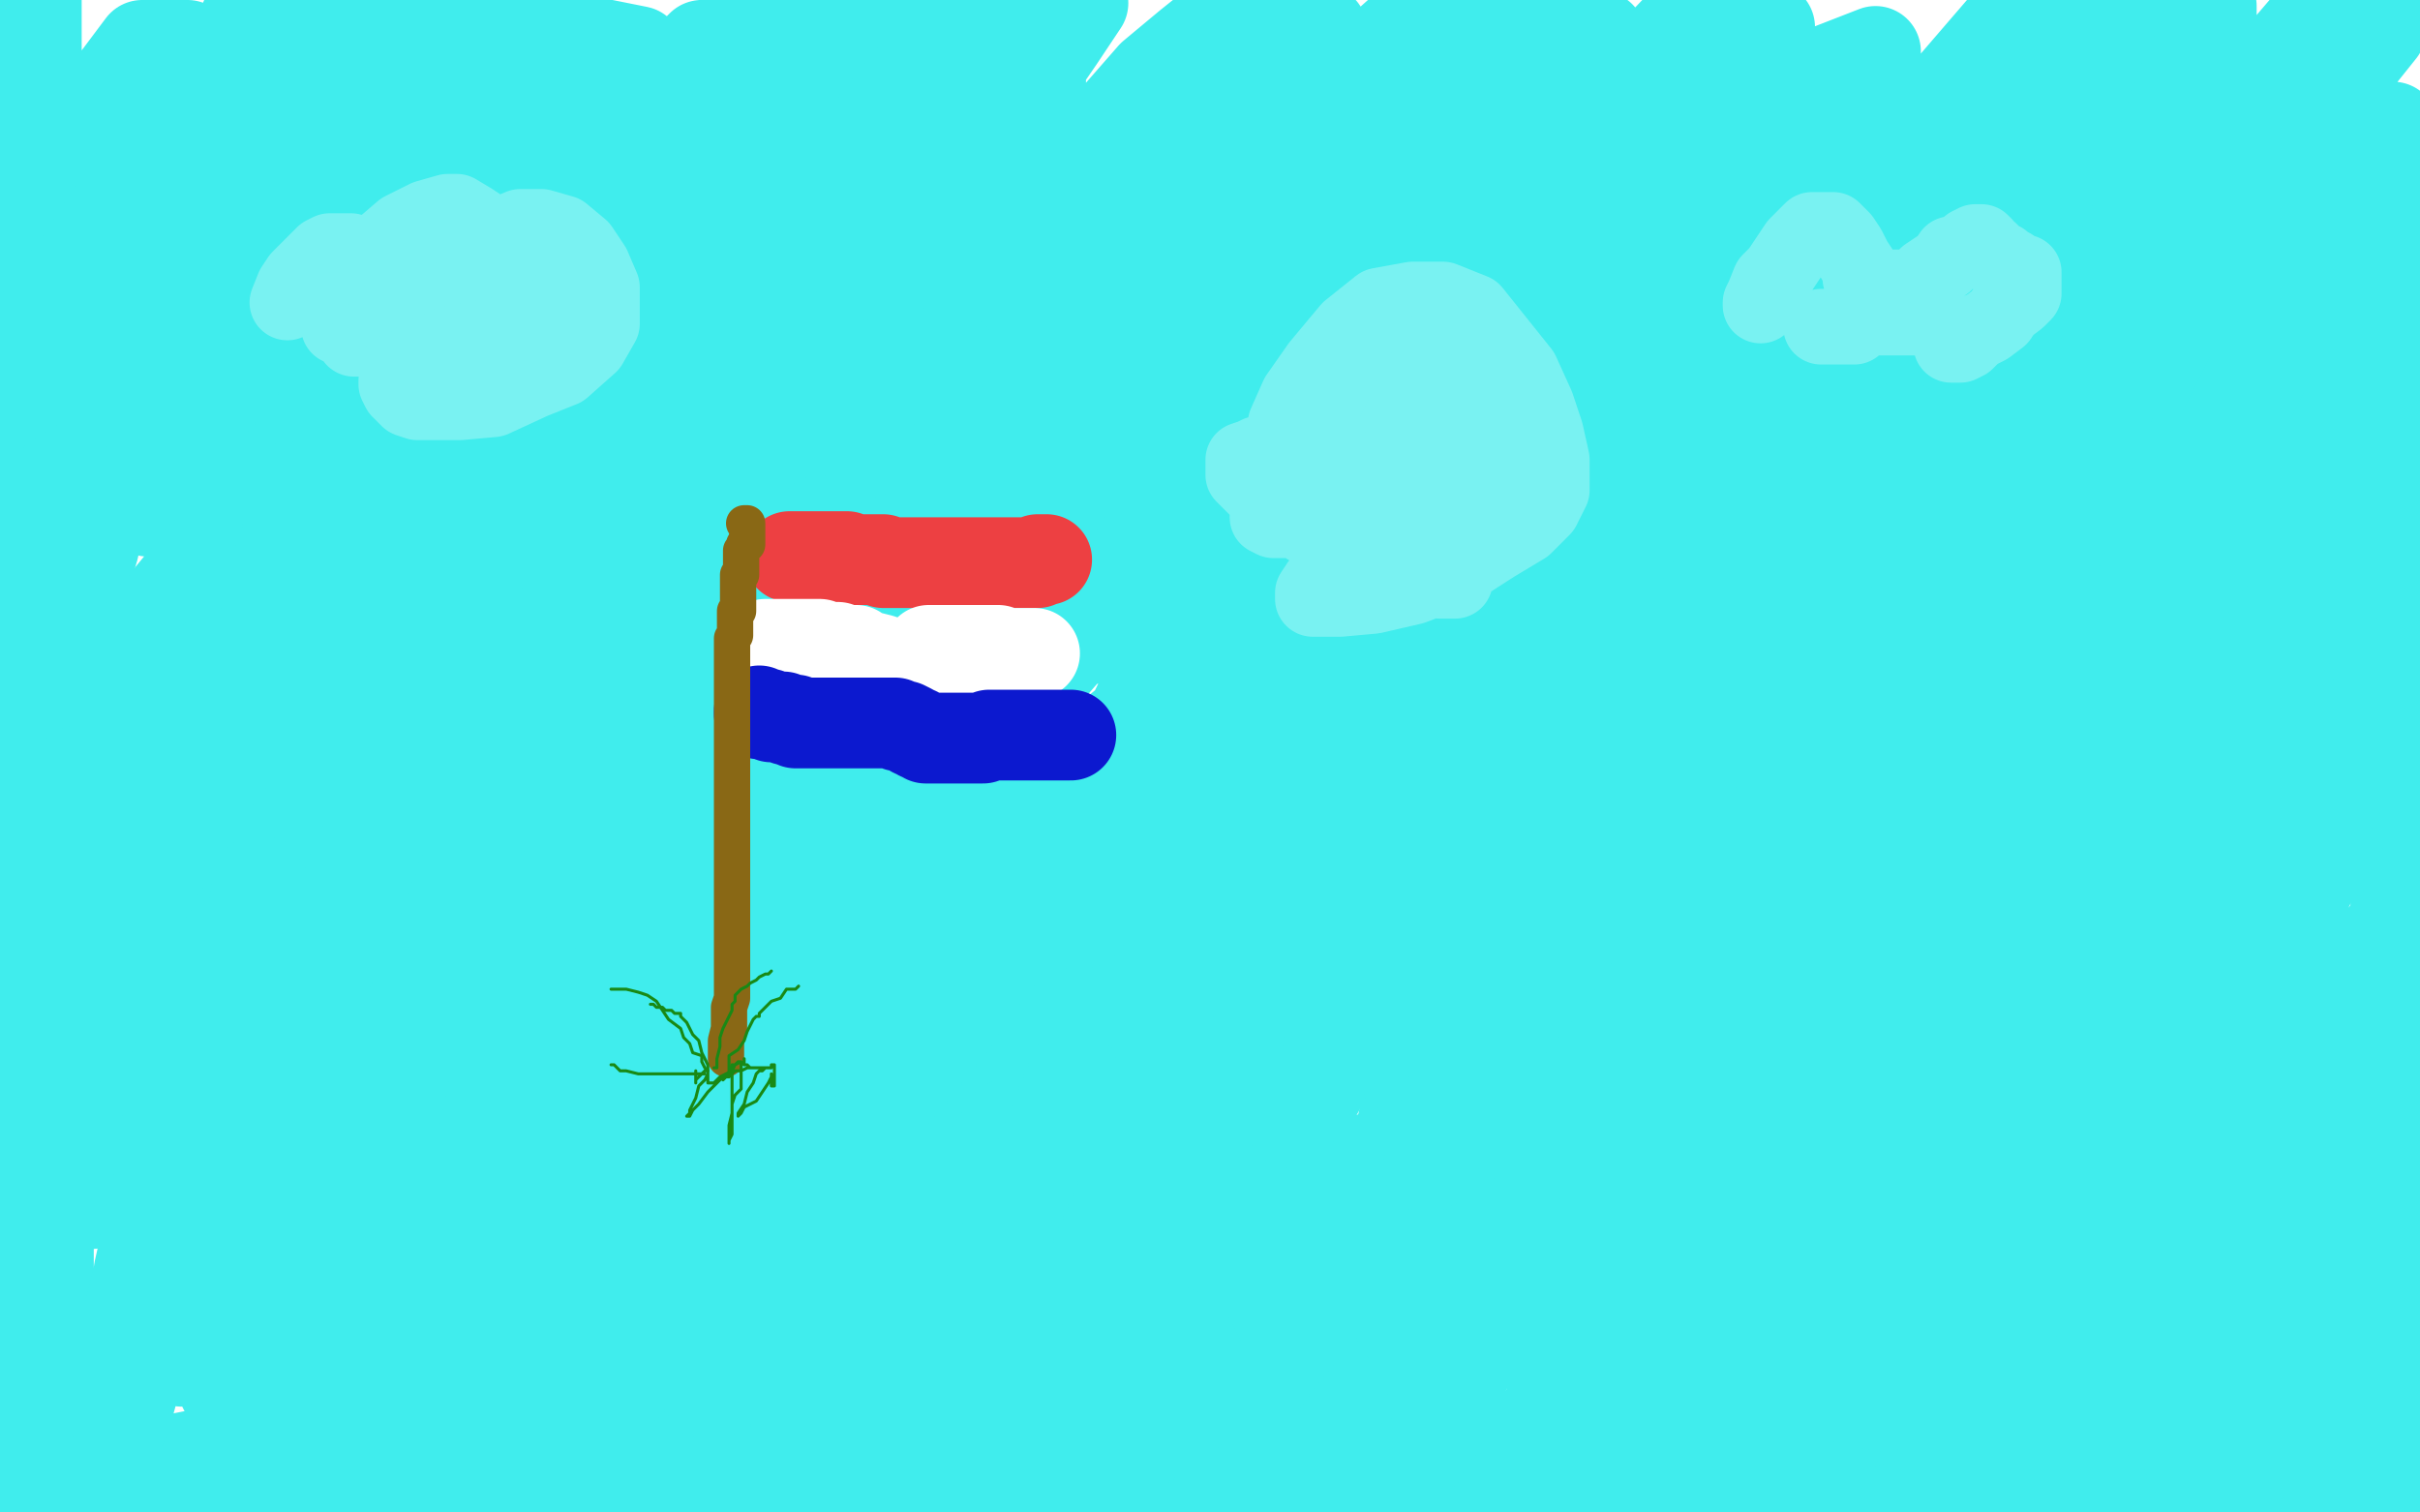
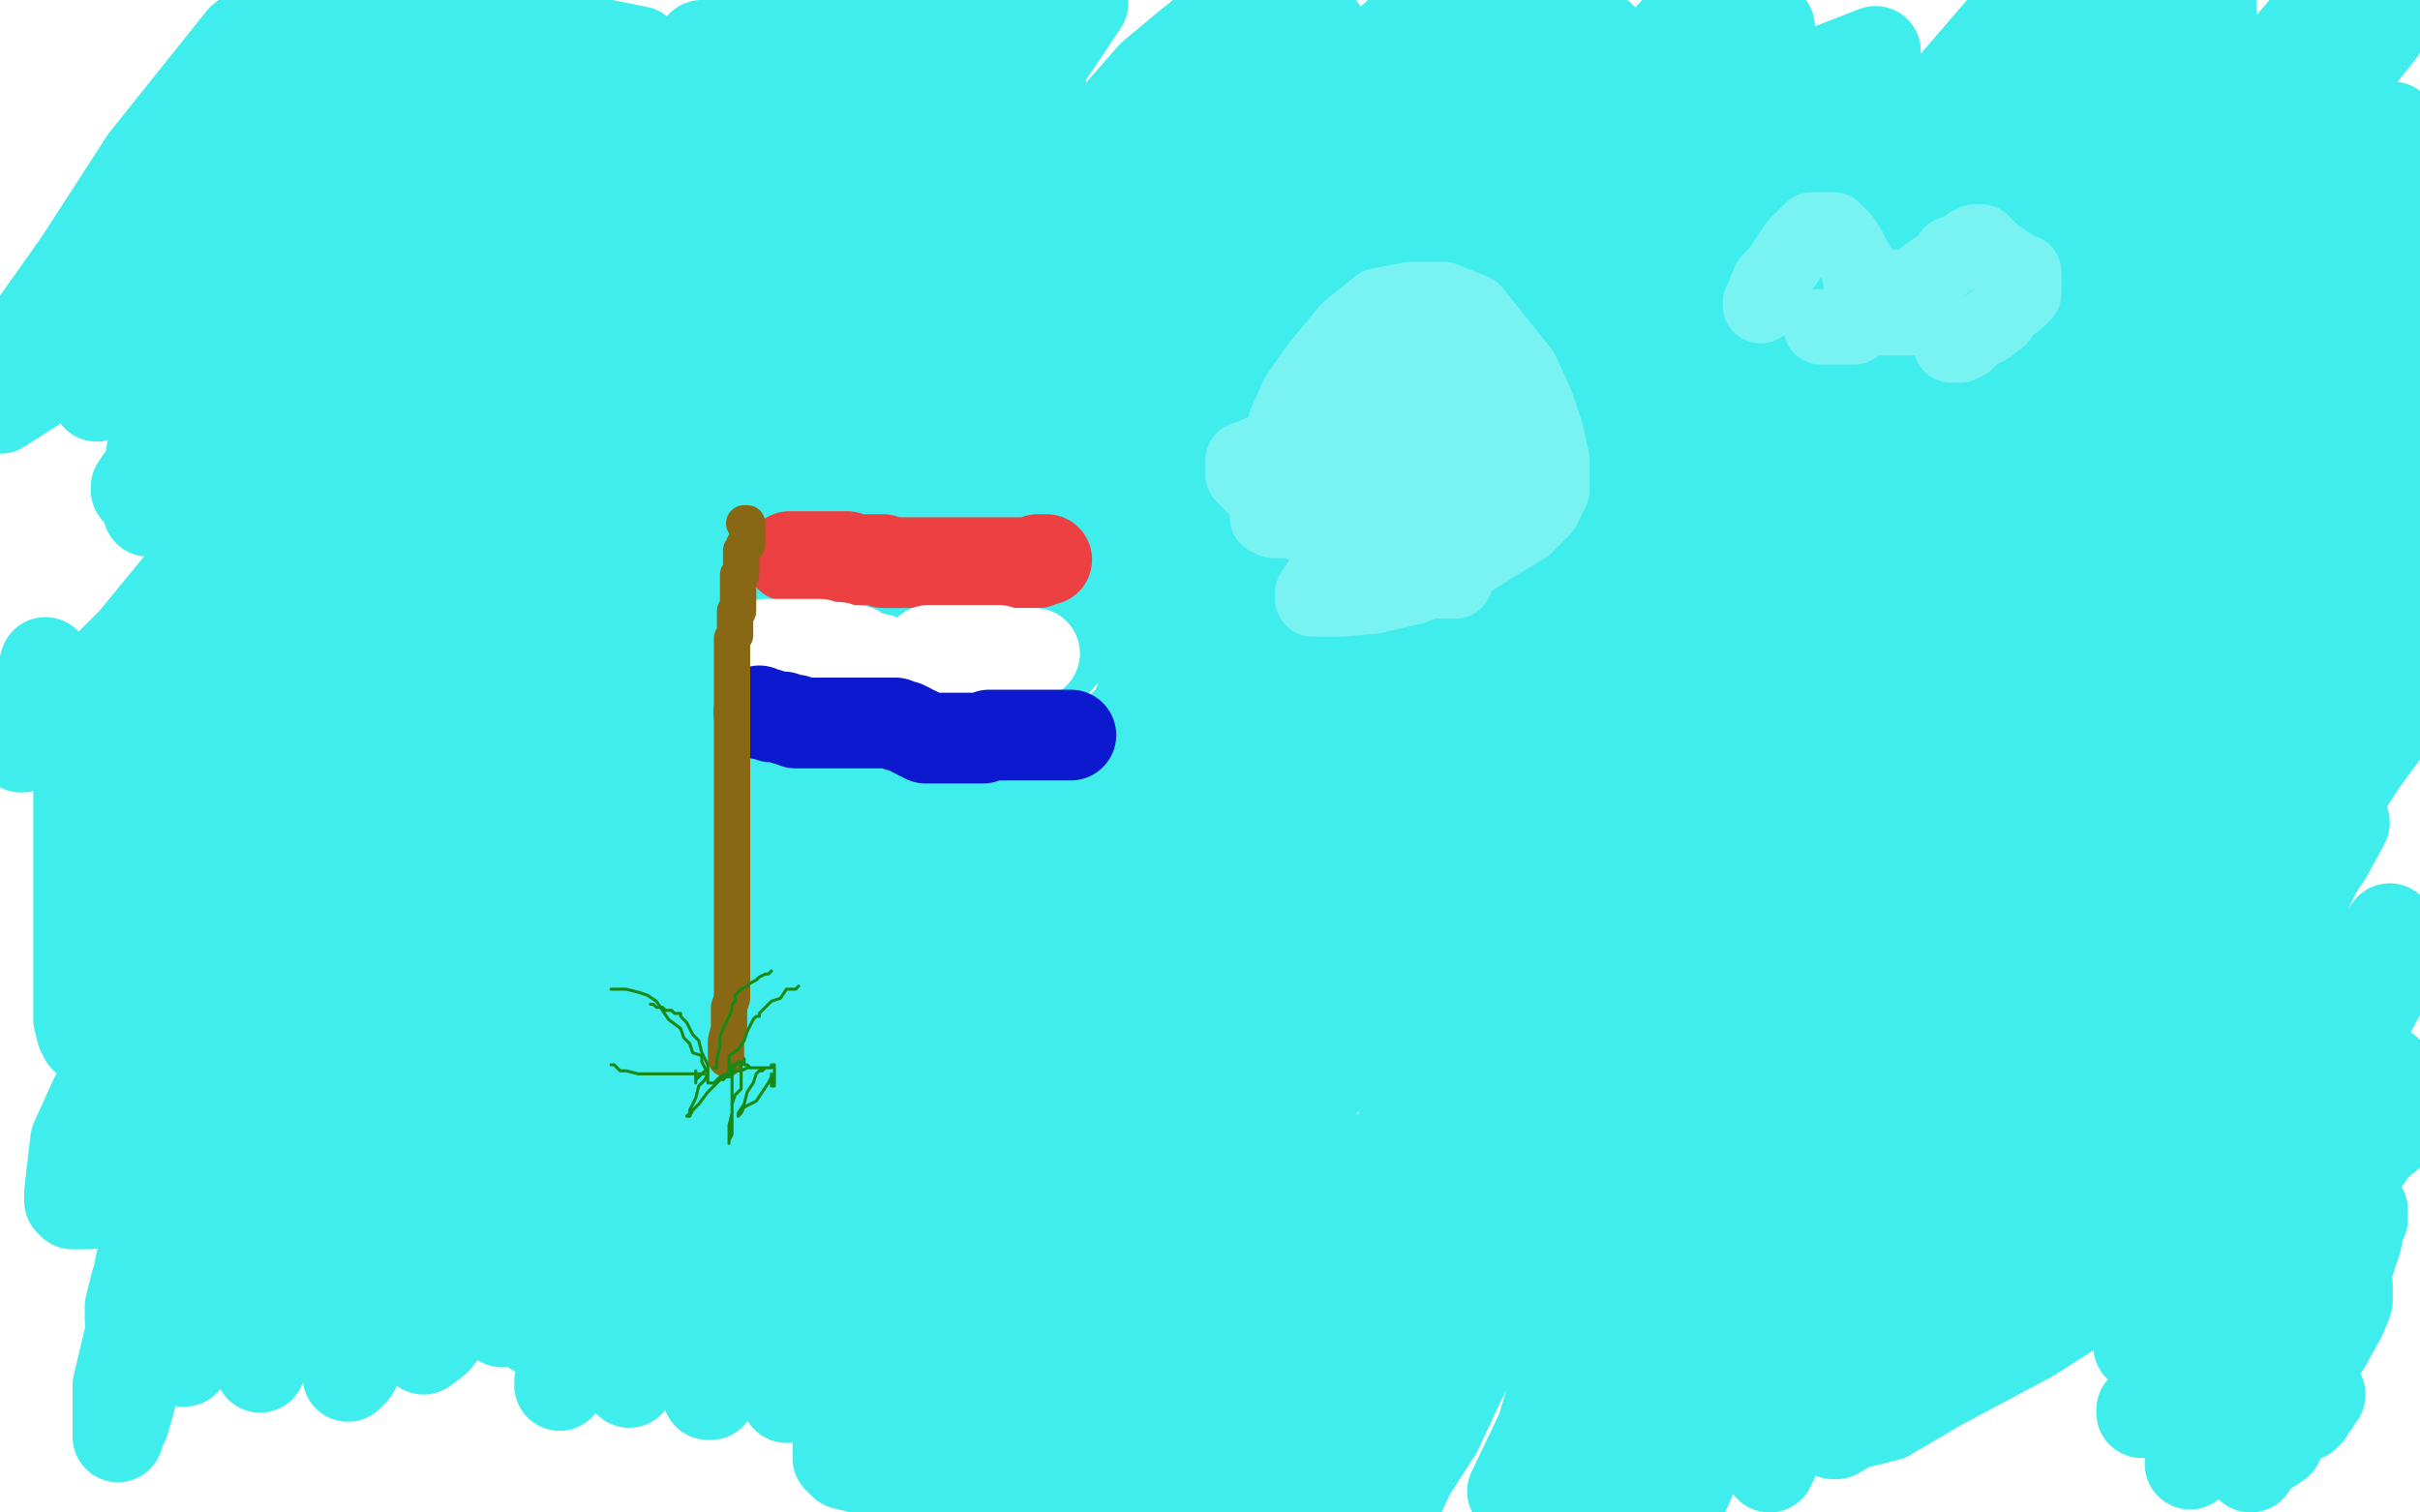
<svg xmlns="http://www.w3.org/2000/svg" width="800" height="500" version="1.1" style="stroke-antialiasing: false">
  <desc>This SVG has been created on https://colorillo.com/</desc>
-   <rect x="0" y="0" width="800" height="500" style="fill: rgb(255,255,255); stroke-width:0" />
-   <polyline points="789,46 789,47 789,47 789,48 789,48 789,50 789,50 789,55 789,55 790,60 790,60 790,68 790,68 790,77 790,77 792,88 792,88 792,99 792,108 792,118 792,129 792,142 792,157 792,170 792,180 792,191 792,200 792,205 792,208 792,211 792,215 792,217 792,225 792,230 792,232 792,235 792,242 792,250 792,261 792,276 792,293 792,312 792,331 792,348 792,361 792,376 791,387 791,400 789,411 788,416 788,419 788,423 788,427 788,432 788,439 788,443 788,448 788,452 787,455 787,457 787,461 787,463 787,466 787,468 787,470 787,474 787,477 787,482 787,485 787,487 787,488 787,489 787,490 787,492 787,495 787,497 787,499 653,458 654,458 657,458 661,458 664,458 669,458 674,458 677,458 681,459 684,459 688,459 690,459 691,459 693,459 694,459 695,459 697,459 699,459 701,460 703,460 706,462 708,462 709,463 710,464 710,466 711,468 712,473 712,476 713,481 714,486 716,490 716,491 717,491 718,491 719,491 720,491 723,491 725,491 728,490 730,490 732,490 733,490 728,490 720,490 707,490 694,487 676,482 657,476 639,473 624,469 611,466 601,463 594,462 589,459 584,458 579,455 583,455 588,455 594,455 601,456 612,456 625,457 636,459 647,460 658,462 669,465 676,467 681,469 683,469 684,469 684,470 684,471 683,472 678,473 671,475 664,477 653,479 636,481 621,482 608,482 601,482 597,482 596,482 595,482 595,483 597,483 601,485 608,485 617,486 626,488 637,489 646,491 655,494 666,495 675,498 669,498 659,494 652,489 641,486 629,483 620,481 612,481 603,480 598,480 593,480 590,480 586,480 583,480 579,483 576,486 572,490 570,491 567,493 564,495 562,498 558,499 549,495 557,487 569,480 578,476 590,473 601,469 610,469 614,469 619,469 621,469 622,469 622,470 622,471 621,472 619,473 615,474 612,475 605,478 598,478 588,478 577,478 568,478 557,478 548,476 537,475 528,473 522,473 518,472 516,472 516,471 522,470 531,470 544,470 557,470 576,471 593,476 611,479 626,484 642,488 653,491 662,492 667,494 668,495 669,495 661,498 646,498 629,498 605,498 582,498 559,498 535,496 514,494 498,489 489,484 485,482 483,481 483,480 483,479 483,478 483,477 487,477 494,476 503,474 513,474 532,474 554,477 576,484 596,491 611,498 496,490 440,476 388,462 342,454 308,448 288,442 273,439 266,436 264,435 263,434 263,433 263,432 272,427 286,422 307,420 328,420 353,427 378,439 401,449 415,458 425,464 430,468 433,471 434,471 434,476 434,486 434,494 331,497 343,492 358,489 377,489 394,489 409,491 423,495 428,496 430,496 417,497 402,497 387,497 375,497 370,497 368,497 366,498 370,498 380,498 395,499 392,499 391,499 391,498 394,497 405,495 418,495 433,495 471,498 451,493 432,491 415,490 402,490 393,490 390,490 388,490 389,490 394,490 402,490 413,492 424,492 437,495 450,499 461,499 413,499 382,497 345,492 308,488 282,482 260,476 245,471 234,468 229,465 227,462 227,454 227,455 229,457 230,459 231,461 233,463 236,465 243,465 252,465 260,465 267,465 274,465 277,462 281,461 282,459 283,459 284,459 283,460 279,462 272,466 263,471 247,478 230,483 210,490 185,496 153,497 162,495 173,492 186,490 201,489 221,489 240,489 259,487 276,485 289,485 300,485 305,484 309,484 310,484 311,484 312,484 307,484 297,484 282,484 265,484 243,480 222,479 198,475 170,473 149,469 130,466 114,463 101,461 88,461 81,459 77,459 75,459 74,459 76,459 82,459 93,459 106,459 121,460 140,460 157,464 175,465 192,467 209,469 220,472 227,473 230,473 230,474 230,475 227,475 221,477 210,477 199,477 188,477 176,477 158,476 141,476 124,476 109,476 94,476 81,478 72,480 65,481 60,482 58,483 56,483 55,483 55,484 66,486 83,486 102,489 126,493 154,495 175,498 125,498 103,497 84,495 67,493 54,492 45,492 36,492 30,492 25,493 21,494 17,497 15,499 11,498 11,486 11,467 11,445 12,426 15,413 15,409 15,407 16,407 16,408 16,412 16,417 16,423 16,434 16,444 16,453 16,462 16,465 16,467 16,465 16,462 16,452 16,437 16,416 16,387 18,351 18,325 20,307 20,295 20,286 21,281 21,276 21,271 21,269 21,268 21,270 21,272 20,275 20,282 17,289 16,302 14,321 12,342 8,369 6,393 6,412 6,425 5,432 5,434 5,436 5,437 5,436 4,434 4,431 4,421 4,404 4,378 4,339 4,286 4,234 4,186 4,138 8,97 10,53 12,0 12,6 12,10 12,11 12,14 12,17 12,24 12,35 12,47 12,60 12,75 12,88 12,105 14,120 16,133 17,144 20,158 24,171 25,182 27,189 28,192 28,193 28,194 28,195 28,196 28,197 28,196 28,191 31,181 34,164 40,136 56,88 70,36 83,2 76,18 69,35 61,53 52,67 42,81 33,93 29,100 24,107 22,110 21,111 20,111 19,111 19,110 19,106 19,104 21,99 24,92 28,80 35,67 42,53 49,42 55,32 59,27 62,24 62,23 62,22 60,25 57,31 51,37 43,44 35,49 28,53 23,56 20,58 18,58 17,58 17,57 18,55 20,50 26,42 35,31 47,15 62,15 47,31 33,45 17,58 15,69 46,60 81,49 118,34 142,22 158,11 170,5 175,2 176,2" style="fill: none; stroke: #40eded; stroke-width: 30; stroke-linejoin: round; stroke-linecap: round; stroke-antialiasing: false; stroke-antialias: 0; opacity: 1.0" />
-   <polyline points="176,2 177,2 167,8 149,16 131,29 108,43 80,66 52,92" style="fill: none; stroke: #40eded; stroke-width: 30; stroke-linejoin: round; stroke-linecap: round; stroke-antialiasing: false; stroke-antialias: 0; opacity: 1.0" />
  <polyline points="52,92 28,114 11,128 0,135 4,118 26,87 48,53 80,13 94,2 83,20 75,34 68,43 64,51 63,53 63,54 63,55 64,52 68,45 74,37 83,25 93,14 101,0 110,2 95,23 81,45 70,63 60,79 51,92 47,98 44,103 43,105 43,106 43,107 47,105 53,99 62,91 74,79 89,63 106,44 120,28 133,10 141,0 129,16 115,32 98,51 79,74 61,94 48,112 38,123 34,129 32,131 32,130 43,114 65,90 87,66 109,42 133,20 147,6 168,0 156,18 140,40 124,62 103,83 88,102 74,118 62,134 53,143 51,149 50,150 55,139 70,123 88,101 114,72 138,41 160,17 177,11 153,43 126,75 101,100 79,124 64,143 52,153 48,158 46,161 45,162 45,161 47,158 53,150 63,138 75,126 94,106 119,75 142,47 166,22 187,2 190,11 167,39 143,70 116,99 90,127 70,147 58,159 52,167 49,169 54,158 67,142 84,124 103,100 125,76 148,48 174,20 193,14 170,42 144,70 121,98 101,125 86,144 76,156 69,163 68,166 68,165 70,161 75,154 83,144 96,130 110,116 125,95 150,63 174,38 196,14 211,17 193,48 173,75 152,102 136,124 121,143 109,159 101,167 98,170 97,171 104,163 116,149 133,130 155,106 177,82 192,66 204,52 214,44 221,39 223,38 224,37 225,37 225,38 223,47 216,60 207,83 192,108 176,138 160,160 151,174 146,180 145,182 169,145 199,101 225,62 246,31 259,13 254,7 242,17 230,26 221,34 215,38 212,39 212,40 212,39 213,36 220,27 232,15 266,11 249,31 234,45 223,55 217,61 216,62 215,63 217,59 224,52 231,44 242,30 254,16 268,0 272,13 255,35 239,58 225,74 214,88 206,97 202,103 201,104 205,100 215,90 225,76 241,62 258,43 278,25 292,13 318,3 309,18 298,39 284,60 272,76 262,88 254,96 251,100 249,101 249,98 252,90 259,78 268,65 280,47 291,29 303,13 314,1 320,7 313,19 304,32 294,46 286,58 280,66 277,68 276,68 285,60 297,46 309,30 323,16 331,8 337,2 339,0 338,1 334,6 328,14 320,26 309,40 294,58 280,74 268,88 260,96 258,98 266,91 278,79 294,64 311,45 329,26 343,11 358,1 350,13 339,29 329,45 318,63 302,84 283,107 268,126 256,140 248,150 244,154 243,155 243,150 267,92 267,93 268,92 272,89 276,84 284,76 294,66 306,54 320,42 330,32 338,24 341,21 344,20 344,21 344,28 344,39 339,50 332,64 325,77 319,87 315,93 311,95 310,97 310,96 314,92 322,84 334,74 348,58 367,41 381,25 393,15 403,7 407,3 409,2 409,4 400,24 383,47 369,69 356,90 339,113 324,132 310,146 296,162 285,176 277,186 274,189 273,190 273,189 288,165 314,126 343,90 368,55 395,23 437,10 419,40 397,74 375,105 352,133 333,156 321,172 313,180 310,184 312,180 339,145 370,112 398,76 424,48 449,23 468,6 480,9 458,40 438,67 417,98 397,125 376,152 360,175 348,189 340,196 337,199 337,200 337,199 352,175 377,139 402,108 429,76 456,44 477,23 491,11 498,3 502,1 500,6 492,20 478,41 462,63 443,87 427,109 410,132 400,148 390,158 386,161 386,162 386,161 402,135 425,107 453,71 481,39 507,10 529,12 514,37 501,55 488,76 474,92 465,104 457,113 452,118 451,120 460,109 476,92 494,73 514,53 536,29 556,8 585,9 570,46 557,74 541,103 528,132 519,150 511,163 506,171 504,173 505,172 518,156 536,136 550,122 562,110 570,102 575,98 577,97 571,113 558,131 545,149 533,161 521,175 513,185 507,191 505,193 504,194 508,183 519,165 533,138 548,113 562,91 571,78 577,66 580,59 580,57 580,56 579,56 569,58 558,61 544,66 531,71 520,76 508,82 496,89 489,95 485,98 484,99 493,86 505,70 518,52 528,40 534,32 538,29 540,28 533,42 520,63 506,85 491,103 476,122 464,136 453,148 447,156 445,159 444,160 460,140 487,108 513,79 535,55 549,39 561,25 571,15 574,11 576,11 576,13 565,31 553,49 539,69 527,85 516,101 504,117 494,127 488,135 485,138 485,139 493,131 508,110 523,91 536,73 549,55 563,39 571,27 578,18 580,15 581,14 571,27 553,54 533,81 514,111 495,134 480,153 466,169 457,181 451,188 449,192 449,193 448,193 449,192 454,186 467,174 485,157 510,133 538,110 561,90 581,73 597,60 605,52 612,48 614,48 614,50 613,55 610,65 603,74 597,86 584,100 572,116 558,130 546,144 536,154 526,160 522,166 520,167 518,168 518,167 519,162 526,146 537,128 556,101 576,63 602,24 620,17 600,51 582,81 567,106 556,124 547,138 543,145 542,149 541,149 541,150 542,147 549,139 561,127 578,108 604,79 633,43 664,7 685,12 665,50 641,88 619,123 597,157 579,184 567,202 559,211 554,217 554,218 554,219 555,218 563,210 575,198 590,184 604,166 625,139 640,120 657,94 670,76 680,62 685,52 687,49 664,81 639,112 616,140 599,160 582,182 568,196 556,210 548,220 544,224 542,225 552,210 571,183 593,148 611,122 627,99 642,80 651,65 657,59 659,55 659,54 659,55 647,69 633,85 619,101 605,118 587,139 569,159 553,175 541,189 532,199 529,203 528,204 530,200 539,186 553,170 569,149 591,125 611,98 633,63 656,35 673,13 693,4 675,34 655,68 635,95 618,121 600,141 585,160 573,172 567,179 564,182 563,182 568,176 580,164 594,150 609,131 627,111 649,87 671,63 690,40 700,24 708,14 713,9 715,6 699,30 674,65 651,93 636,111 617,135 602,151 588,167 578,179 574,183 573,186 572,186 578,178 590,162 607,143 629,119 655,91 682,58 709,26 731,2 731,26 712,60 688,92 663,123 642,147 624,167 612,181 603,191 601,193 600,195 604,191 614,181 626,169 641,155 658,136 678,109 698,82 716,62 734,42 748,26 758,14 764,7 768,3 769,1 769,0 765,8 756,20 744,36 727,55 709,74 690,98 670,118 654,134 642,146 634,154 631,156 631,157 632,157 640,150 649,140 664,126 684,104 710,76 736,47 756,27 770,13 780,3 786,0 781,10 771,24 755,46 734,76 711,104 688,132 665,160 639,188 620,211 605,227 595,243 589,251 587,254 586,255 596,246 610,230 630,210 649,187 671,163 690,145 707,129 721,115 733,101 741,91 744,87 746,85 746,84 747,84 743,91 733,103 720,117 706,131 690,145 678,159 666,171 656,179 650,183 650,184 650,185 666,162 698,122 724,83 751,51 768,28 780,16 786,8 790,5 790,4 787,10 779,20 768,34 755,55 740,74 725,92 712,108 698,127 685,145 672,166 659,180 653,191 646,201 644,205 643,207 643,208 648,202 660,190 677,171 697,144 721,117 742,93 763,72 779,56 791,42 790,63 774,84 757,104 740,120 726,136 714,148 706,158 702,162 701,163 712,147 728,125 750,101 767,85 781,71 791,61 795,55 797,53 797,54 789,63 777,75 767,87 753,103 737,127 720,149 699,180 681,206 666,225 656,239 650,245 649,246 675,212 705,169 733,133 758,101 784,73 798,66 783,85 765,105 750,123 735,142 721,158 706,175 696,186 692,190 690,192 690,193 696,184 708,168 723,149 739,127 756,104 770,88 782,74 792,68 796,64 798,63 798,62 798,63 787,84 770,117 751,151 733,188 713,226 692,256 673,287 657,309 648,323 644,328 643,331 644,328 666,297 685,267 704,233 721,200 738,174 752,152 763,134 771,121 778,113 780,109 781,108 780,110 774,119 765,133 755,149 741,175 718,210 696,245 676,272 658,298 648,312 641,321 640,325 639,326 639,327 645,319 659,303 677,281 698,250 722,208 747,172 769,142 786,115 797,99 799,97 789,111 778,127 765,147 751,169 738,191 725,207 713,221 705,230 701,236 699,238 699,239 701,238 706,233 716,223 726,209 743,190 762,167 779,150 795,136 798,163 783,192 765,218 749,241 736,257 724,271 716,282 713,288 712,289 711,289 721,272 735,250 748,228 763,203 780,180 791,159 790,161 787,164 782,170 775,179 767,191 760,203 752,215 744,224 735,236 729,246 721,254 715,263 710,271 706,274 706,275 705,276 710,270 722,258 736,241 750,227 767,208 782,194 794,182 799,176 798,195 788,211 775,229 764,249 752,267 741,285 730,299 724,306 722,310 721,311 727,300 737,282 754,258 767,236 780,220 790,206 796,199 792,207 784,217 774,230 763,246 755,260 744,274 736,288 729,297 725,305 722,308 722,309 722,310 728,305 735,297 748,281 762,265 774,251 785,239 791,231 794,229 795,228 791,238 780,253 770,269 759,287 748,305 740,321 734,328 731,332 730,334 737,320 747,304 758,292 766,282 771,276 774,273 775,272 769,283 759,297 748,311 740,324 729,345 718,359 712,366 710,370 710,371 717,358 728,340 738,327 746,315 754,305 759,299 761,296 762,294 761,296 757,303 752,311 748,318 741,328 738,331 736,334 736,335 738,328 743,319 743,320 741,322 739,324 738,326 737,329 738,329 742,327 746,326 750,325 754,323 756,322 757,322 758,322 757,325 752,334 745,348 737,364 728,380 717,397 707,411 698,421 696,425 695,427 694,427 697,422 703,414 711,402 721,390 734,376 751,358 771,331 790,307 792,319 781,339 767,361 754,379 742,397 731,413 723,427 715,435 711,440 708,444 707,445 707,444 709,440 716,434 724,425 736,409 751,393 767,378 777,366 785,358 789,355 789,354 783,363 770,381 757,402 742,421 731,437 721,449 714,459 710,464 708,466 708,467 710,466 714,462 717,459 725,453 733,446 741,440 746,436 750,432 751,432 749,437 745,443 743,448 738,454 734,459 732,462 731,462 733,460 741,454 747,444 755,437 761,429 766,423 766,422 767,422 765,427 758,436 754,444 747,453 739,463 731,473 727,480 724,483 724,484 728,477 738,467 748,457 756,447 765,438 771,430 774,426 775,425 776,425 776,426 776,430 774,435 769,444 764,452 760,461 753,471 749,478 745,482 744,484 744,485 745,483 747,481 753,477 755,471 759,468 761,464 765,462 766,461 767,461 766,462 765,464 764,465 763,467 762,468 761,468 761,467 761,462 763,455 767,444 771,431 776,419 779,410 780,405 781,403 781,401 781,400 779,400 778,400 777,400 775,400 774,401 774,402 771,404 771,405 767,408 763,414 759,421 753,427 751,429 747,431 746,432 745,432 747,428 754,420 760,411 768,399 778,389 785,379 791,374 793,371 793,370 786,373 773,380 752,391 727,406 701,423 671,442 641,458 624,468 612,471 607,474 606,474 609,468 649,414 695,357 733,304 755,280 767,270 772,267 770,280 761,297 748,313 734,329 720,346 701,363 685,375 673,387 663,395 659,399 656,401 656,400 663,395 675,383 689,368 705,356 721,344 735,335 746,328 753,325 756,324 752,334 744,348 733,359 723,375 713,387 702,399 694,409 690,414 688,417 687,418 687,417 688,413 694,408 701,402 707,397 713,392 717,388 717,387 718,387 714,394 704,403 694,415 684,424 675,432 667,440 664,443" style="fill: none; stroke: #40eded; stroke-width: 30; stroke-linejoin: round; stroke-linecap: round; stroke-antialiasing: false; stroke-antialias: 0; opacity: 1.0" />
  <polyline points="662,443 662,444 670,427 692,393 723,345 751,298 778,255 797,221 796,215 784,233 765,257 742,285 719,313 700,336 686,352 671,368 659,380 652,388 647,394 647,395 653,387 665,375 677,359 692,341 707,322 720,304 730,294 736,286 738,285 739,285 730,298 718,316 701,335 689,349 675,363 664,377 652,389 642,401 636,408 632,414 630,416 630,417 633,411 643,399 656,383 668,365 684,344 704,317 723,294 734,280 743,270 746,266 748,265 741,278 730,298 712,328 697,354 679,384 664,409 651,425 641,439 634,451 627,457 624,462 623,463 622,465 622,464 626,455 637,437 651,411 672,373 697,322 725,272 750,225 774,179 786,154 793,143 796,137 796,136 796,139 783,167 765,197 746,227 723,266 704,300 685,330 671,355 657,377 646,393 636,406 629,418 623,430 618,441 614,452 613,459 612,461 612,462 612,463 613,457 622,443 633,425 650,395 669,361 692,323 713,281 736,243 755,213 765,197 772,183 775,180 776,177 776,176 770,182 758,198 739,225 716,264 693,302 671,337 651,371 633,390 621,408 612,424 603,442 596,455 591,471 587,478 586,483 585,484 585,485 585,484 586,477 593,464 602,446 616,419 631,383 649,353 663,321 679,291 690,264 699,246 704,231 709,219 710,212 711,209 712,207 712,206 712,207 711,212 704,221 697,237 686,260 667,290 651,323 630,361 617,390 606,410 597,426 590,440 584,449 581,457 579,460 578,462 578,460 579,453 586,438 598,411 619,370 643,327 667,285 685,244 702,217 715,193 726,172 736,149 743,133 748,123 749,119 750,118 750,117 744,125 735,143 719,170 701,207 681,248 657,287 637,325 620,362 601,396 584,429 571,457 564,477 557,493 551,496 557,482 566,462 582,427 601,378 623,328 646,274 661,230 676,193 687,162 692,146 695,137 697,134 697,132 696,134 692,144 685,160 674,180 657,213 644,246 630,274 617,307 600,340 586,372 572,404 559,433 547,457 540,475 535,488 532,498 529,492 536,477 546,451 564,406 579,365 594,329 605,298 616,266 626,242 637,215 647,187 658,160 665,140 672,124 675,113 678,108 678,107 678,109 670,132 656,168 642,200 627,241 612,281 594,322 580,354 565,391 550,420 537,444 527,468 519,486 512,484 530,443 556,389 579,331 599,278 617,237 628,205 639,178 646,158 649,147 652,142 652,140 652,139 649,151 640,171 628,194 615,223 602,251 590,276 581,293 570,309 561,327 552,350 541,377 529,413 517,448 509,475 504,492 500,493 511,470 526,433 551,383 573,333 598,283 624,224 645,183 662,150 671,130 676,116 680,109 681,108 681,107 681,109 677,118 668,133 659,153 645,177 631,202 612,232 596,262 581,291 568,316 553,341 543,369 534,386 525,402 519,414 516,417 515,419 515,418 515,416 515,412 519,401 526,379 544,334 570,280 597,217 624,151 654,92 678,45 693,9 701,0 694,15 687,35 677,64 663,96 649,128 635,161 621,193 608,222 594,254 580,286 570,314 560,337 553,357 546,373 541,384 539,391 538,395 537,397 537,398 537,397 537,395 537,391 542,383 547,367 559,338 578,289 601,231 618,179 633,142 638,125 641,116 642,112 642,111 642,115 642,119 640,126 635,140 628,155 619,175 608,198 591,236 567,278 548,308 531,334 520,352 511,366 505,374 503,379 500,382 499,383 489,399 469,437 447,472 459,458 482,419 500,378 519,344 532,320 544,302 553,284 562,266 565,253 567,246 568,243 568,242 567,244 561,253 550,270 537,291 518,325 498,359 479,393 457,428 435,458 418,485 427,491 461,443 497,387 540,322 583,257 620,189 645,143 657,118 662,111 663,110 663,113 658,129 648,154 632,184 609,222 587,253 569,283 549,310 532,332 515,352 498,366 484,381 474,392 464,402 458,410 454,414 453,415 452,415 452,414 452,413 452,412 452,411 452,410 452,409 452,407 452,404 455,397 458,388 460,381 463,375 464,370 465,368 466,367 466,366" style="fill: none; stroke: #40eded; stroke-width: 30; stroke-linejoin: round; stroke-linecap: round; stroke-antialiasing: false; stroke-antialias: 0; opacity: 1.0" />
  <circle cx="475.5" cy="322.5" r="15" style="fill: #40eded; stroke-antialiasing: false; stroke-antialias: 0; opacity: 1.0" />
  <circle cx="480.5" cy="301.5" r="15" style="fill: #40eded; stroke-antialiasing: false; stroke-antialias: 0; opacity: 1.0" />
  <polyline points="481,303 484,304 484,304 489,306 489,306 491,306 491,306 494,306 494,306 499,306 499,306 504,304 504,304 506,302 506,302 509,301 509,301 511,297 511,297 514,292 516,287 519,281 520,277 521,274 521,273 519,274 517,277 515,279 511,283 507,286 503,292 501,295 497,301 493,304 491,308 488,312 486,314 485,316 484,317 484,318 483,319 483,316 483,309 488,298 494,280 503,258 517,225 533,196 543,178 552,164 556,157 558,153 558,152 558,153 558,158 554,168 548,180 543,193 534,207 523,225 515,241 508,256 501,270 496,279 492,287 488,296 484,308 479,317 474,328 471,338 469,341 467,346 467,347 466,347 466,348" style="fill: none; stroke: #40eded; stroke-width: 30; stroke-linejoin: round; stroke-linecap: round; stroke-antialiasing: false; stroke-antialias: 0; opacity: 1.0" />
  <circle cx="541.5" cy="237.5" r="15" style="fill: #40eded; stroke-antialiasing: false; stroke-antialias: 0; opacity: 1.0" />
  <polyline points="407,300 406,300 406,300 404,300 404,300 402,302 402,302 400,302 400,302 396,303 396,303 394,304 394,304 391,305 391,305 384,308 384,308 379,309 379,309 374,309 372,309 371,309 370,309 370,308 371,301 377,292 384,282 390,274 397,268 403,266 404,265 405,265 405,269 404,276 397,287 387,299 375,309 354,323 332,330 306,336 289,336 278,336 273,336 272,334 272,322 277,300 289,271 307,245 331,223 355,211 376,211 399,217 416,237 431,262 436,280 436,299 430,315 414,329 391,340 349,348 305,350 248,350 198,343 161,329 143,316 133,304 132,295 134,286 144,272 167,263 197,254 225,252 258,255 285,266 301,277 311,287 315,292 317,296 317,302 311,312 299,326 280,340 255,355 218,373 182,384 158,388 141,388 132,386 128,384 128,379 130,365 139,348 153,332 171,319 197,309 226,305 256,305 282,310 295,317 301,319 303,322 302,325 290,331 268,337 242,339 202,339 169,335 150,328 136,318 130,312 130,307 130,302 138,292 156,281 181,273 205,272 235,275 263,288 279,302 287,310 287,319 283,328 268,339 245,348 206,358 166,360 135,360 110,355 96,347 87,333 84,320 84,303 90,283 102,267 119,253 134,247 153,247 168,250 180,258 184,262 185,265 183,274 175,286 160,304 134,333 109,357 82,378 58,390 40,397 29,398 24,398 23,397 23,394 25,377 40,344 65,298 96,250 122,211 145,184 161,173 172,168 179,168 181,168 182,171 182,180 176,196 161,214 144,234 127,250 109,265 91,276 76,281 66,284 63,284 62,283 62,282 62,279 63,274 70,262 81,242 100,212 117,186 134,163 142,147 149,138 151,135 143,146 129,158 113,174 93,194 74,211 58,228 44,236 38,242 36,243 35,243 52,218 76,186 98,162 110,148 118,140 120,138 121,138 114,148 102,164 88,176 75,190 65,200 57,208 54,211 52,212 62,198 79,176 104,145 119,126 129,110 134,102 135,99 135,101 118,121 94,152 67,184 44,212 23,233 7,247 15,219" style="fill: none; stroke: #40eded; stroke-width: 30; stroke-linejoin: round; stroke-linecap: round; stroke-antialiasing: false; stroke-antialias: 0; opacity: 1.0" />
  <polyline points="40,238 48,232 48,232 53,228 53,228 61,223 61,223 64,221 64,221 68,220 68,220 69,219 69,219 69,225 67,236 58,250 51,265 44,281 38,289 37,292 36,293 36,294 41,287 49,280 57,270 67,260 77,250 85,240 91,234 95,229 98,225 99,224 99,223 98,224 94,227 89,231 83,235 75,241 68,247 64,249 63,250 62,251 64,249 68,246 72,240 76,236 78,234 80,230 81,230 78,233 73,237 67,241 61,247 54,253 48,257 46,259 45,259 45,258 45,257 45,256 44,256 43,256 41,255 39,255 37,255 35,255 32,255 30,255 27,255 26,255 26,256 26,257 26,258 26,259 26,262 26,266 26,273 26,284 26,294 26,303 26,314 26,320 26,327 26,332 26,335 26,337 27,341 28,343 29,343 30,342 32,333 36,320 39,313 45,303 57,280 84,237 114,193 147,149 182,108 217,71 246,42 266,22 279,6 268,10 254,26 237,45 221,68 202,91 186,110 172,124 160,140 146,156 135,170 125,184 117,194 112,201 110,207 108,209 115,199 129,183 147,162 165,142 180,123 194,111 204,99 212,93 221,86 227,80 233,76 236,74 238,72 241,71 241,70 242,70 242,73 238,80 234,89 225,103 216,118 208,132 201,142 197,147 196,150 195,150 197,148 202,143 207,139 213,133 223,126 230,120 240,115 249,112 253,110 256,109 257,108 246,115 228,126 208,135 188,146 168,153 151,160 137,163 130,165 128,166 127,166 140,157 158,145 181,135 208,125 230,119 245,114 256,111 260,110 262,110 263,110 262,113 254,119 244,126 233,131 221,135 212,139 209,139 208,139 207,139 208,139 215,136 224,133 235,131 246,128 259,126 273,123 286,121 299,120 306,118 311,117 313,117 314,117 307,117 300,119 291,120 284,122 277,123 272,123 269,123 268,123 269,123 272,123 277,124 281,126 286,126 289,127 291,127 291,128 292,128 292,129 290,132 283,136 274,140 258,147 238,153 219,160 201,163 188,167 179,168 177,168 176,169 181,168 190,166 203,165 218,163 233,161 248,161 263,161 276,161 286,161 295,161 300,161 302,161 303,161 302,161 297,161 289,162 278,162 267,162 250,163 233,163 216,165 201,167 188,167 181,167 179,167 178,168 179,168 184,168 190,168 201,168 216,168 231,168 248,168 265,168 280,168 289,168 293,168 295,168 296,168 295,169 289,171 279,174 267,174 253,176 239,176 224,176 211,176 200,176 193,176 189,176 188,177 192,177 205,177 224,177 243,177 263,179 282,181 297,181 305,181 310,181 311,181 312,181 312,182 301,184 286,185 267,185 246,185 227,185 210,185 197,185 190,185 187,186 186,187 186,188 187,188 192,191 202,197 215,202 233,209 250,215 268,220 285,225 294,225 298,227 300,227 291,229 280,229 265,229 248,226 226,223 209,218 191,214 180,213 175,211 174,211 175,211 180,211 188,210 203,210 221,212 242,218 264,223 286,231 306,236 317,241 321,243 323,246 321,249 314,251 299,253 282,253 257,248 228,242 205,234 189,227 176,224 167,221 160,220 158,219 157,219 156,219 158,219 161,219 166,219 172,219 179,219 186,222 194,225 197,227 198,228 198,229 198,230 198,231 196,232 190,232 181,232 170,228 156,219 140,211 124,198 112,188 102,178 96,170 94,168 94,165 94,164 94,163 94,162 95,161 98,161 105,161 114,165 122,171 132,179 136,184 138,190 140,195 140,199 140,206 140,212 136,222 131,229 124,235 116,240 109,241 103,241 96,241 92,239 91,232 88,218 88,204 92,186 104,163 117,141 132,125 149,116 165,113 175,113 185,116 191,124 194,139 194,156 194,178 192,199 187,217 178,234 171,248 163,256 155,264 148,267 146,267 144,267 143,267 140,257 137,236 137,215 137,191 139,172 144,159 149,147 152,142 154,140 154,139 155,139 156,139 156,148 156,163 156,176 156,190 156,205 156,218 156,227 153,234 151,238 150,243 148,246 148,238 148,229 150,222 151,217 152,213 153,210 154,208 154,207 154,206 153,207 151,209 147,213 145,215 143,219 140,225 135,237 130,252 123,274 114,301 104,329 96,355 88,375 85,386 83,388 82,391 82,389 82,387 82,381 86,366 93,348 103,325 114,294 127,265 134,246 139,238 140,235 140,234 140,236 139,242 134,256 127,273 120,293 111,313 100,333 90,357 80,373 71,386 62,400 58,410 53,417 52,421 51,422 50,422 55,408 65,382 78,354 87,336 95,322 100,315 101,311 102,310 102,316 99,329 94,343 89,360 84,378 79,397 73,415 68,430 63,442 62,447 61,449 61,450 60,450 60,448 60,444 60,435 61,419 64,398 70,367 77,333 81,312 84,301 85,294 86,292 86,291 86,292 86,294 86,296 86,301 85,309 81,324 76,344 70,368 61,399 56,421 51,438 46,452 43,463 41,470 40,472 39,474 39,475 39,473 39,468 39,458 43,441 46,420 53,389 56,364 60,347 61,340 61,338 61,336 61,337 61,342 61,350 61,359 59,370 56,383 53,396 49,412 46,425 44,432 44,434 43,436 43,432 45,424 52,408 61,390 72,370 83,354 93,342 100,338 106,335 108,335 109,335 110,337 110,341 110,350 110,367 107,385 104,402 98,422 93,437 88,446 86,450 86,452 86,450 88,441 95,428 102,410 113,387 123,363 130,346 135,334 138,331 138,330 138,331 138,334 137,344 133,357 130,371 125,386 118,402 115,413 111,424 109,428 108,431 108,432 111,431 115,427 121,421 127,414 133,406 137,400 139,399 139,397 140,397 140,403 138,413 132,426 127,436 122,445 118,451 116,453 116,454 115,455 117,453 121,445 130,431 139,414 149,398 160,382 166,372 169,370 170,370 168,379 163,393 158,408 151,422 146,433 143,440 141,444 141,445 140,446 144,443 148,438 154,430 162,422 168,413 172,407 175,403 176,403 177,403 175,410 173,417 171,424 168,432 167,435 166,436 166,437 167,434 173,424 180,414 184,405 189,399 192,396 193,395 193,394 193,400 191,409 188,418 185,425 181,433 178,437 177,440 177,438 179,431 185,421 190,410 197,400 201,391 205,385 207,383 207,382 207,387 205,400 202,413 197,427 192,440 189,449 186,455 185,457 185,458 192,450 202,436 213,422 221,406 228,396 232,389 234,387 235,387 235,391 233,400 230,412 225,423 218,437 214,448 211,453 208,457 214,443 225,422 235,399 249,373 257,351 264,337 266,332 267,330 261,342 254,358 247,376 238,389 232,401 227,408 226,411 225,412 228,408 232,402 236,397 238,393 240,392 240,393 240,401 238,410 237,417 236,422 233,428 232,431 231,433 231,432 231,427 238,418 243,398 243,401 243,402 244,401 253,396 260,389 266,384 272,378 274,376 275,375 276,375 276,374 276,377 274,382 271,391 266,405 260,418 253,432 246,443 240,453 237,458 235,461 234,461 234,457 237,447 246,429 258,403 272,371 288,342 297,324 301,314 303,312 303,311 303,314 303,319 302,328 298,339 293,352 290,372 282,394 274,421 269,438 264,453 261,459 261,461 260,462 261,461 265,457 273,445 286,427 303,400 319,371 334,342 346,321 352,309 355,304 357,304 357,305 357,311 354,329 349,348 343,376 334,407 327,429 320,449 315,462 310,472 309,475 308,477 307,478 307,477 310,466 317,455 326,435 335,415 344,395 351,382 353,376 354,376 355,375" style="fill: none; stroke: #40eded; stroke-width: 30; stroke-linejoin: round; stroke-linecap: round; stroke-antialiasing: false; stroke-antialias: 0; opacity: 1.0" />
  <polyline points="357,346 364,330 364,330 371,317 371,317 373,311 373,311 374,309 374,309 375,309 375,309 375,311 372,320 366,331 357,347 346,363 334,379 323,397 315,411 308,422 305,427 304,428 304,429 304,428 304,424 308,417 313,405 320,394 326,382 331,375 333,372 335,371 335,372 335,376 333,386 330,397 325,408 320,422 317,431 314,438 314,440 313,441 313,442 314,442 324,440 334,434 346,425 360,411 374,395 391,368 407,339 415,323 420,314 421,310 422,309 418,317 411,331 402,347 392,363 381,380 370,398 358,416 345,432 335,442 331,448 329,450 328,450 332,442 339,428 348,411 357,393 369,367 382,338 391,318 400,303 404,295 407,290 408,289 409,288 407,292 403,301 396,313 389,328 380,346 370,362 361,376 355,385 349,391 346,396 344,397 344,398 344,397 347,392 353,384 363,375 377,362 393,346 411,333 427,321 437,313 444,310 447,308 448,308 448,309 448,320 445,333 438,349 430,361 419,375 407,389 391,403 377,413 361,424 348,431 338,436 335,438 333,438 333,437 343,421 353,407 365,393 377,383 391,375 402,370 412,365 417,364 419,364 420,364 420,365 418,373 411,385 405,396 395,406 383,416 369,423 360,428 355,428 352,428 349,417 349,396 349,377 353,364 360,356 370,353 380,353 391,353 402,355 408,357 410,359 411,359 411,360 412,366 412,377 412,392 410,407 406,420 400,432 393,442 387,447 382,449 375,447 375,442 380,434 388,423 397,407 410,386 424,364 435,348 440,335 443,331 445,329 445,328 445,329 445,331 445,333 445,337 444,343 440,353 435,362 428,374 418,388 407,403 397,419 386,433 380,443 377,446 377,447 377,448 382,443 392,435 403,425 417,414 431,404 443,394 451,387 454,384 457,381 456,385 453,392 448,404 441,417 434,431 426,443 419,454 412,466 410,471 408,473 412,464 421,452 431,440 441,426 452,411 462,399 470,391 472,389 474,389 475,389 475,396 473,409 470,423 465,432 464,436 464,438 463,438 464,438 467,438 469,438 471,438 472,438 473,438 473,441 473,444 473,447 473,452 473,454 473,456 473,457 473,454 477,449 482,442 488,430 493,418 498,409 501,404 501,403 502,402 502,403 502,406 501,413 497,424 491,440 482,458 475,473 466,487 461,498 442,487 442,485 442,483 443,481 443,479 444,478 442,479 437,480 430,481 419,485 406,490 393,491 379,495 369,495 362,495" style="fill: none; stroke: #40eded; stroke-width: 30; stroke-linejoin: round; stroke-linecap: round; stroke-antialiasing: false; stroke-antialias: 0; opacity: 1.0" />
  <polyline points="356,495 356,494 358,492 362,488 368,484 371,480 377,478 382,475 386,473 388,471 389,471 390,471 389,471 385,471 380,471 376,471 371,471 364,471 360,471 355,471 351,470 349,470 349,469 349,468 349,466 351,461 355,455 361,449 369,443 374,440 381,439 386,439 391,441 394,444 397,450 398,453 398,456 395,460 390,464 380,469 369,472 356,477 338,483 325,484 310,486 295,486 287,486 279,484 277,482 277,480 277,478 277,476 277,475 277,474 280,470 284,467 289,464 294,462 301,462 312,462 323,464 336,469 344,473 351,478 354,481 355,482 355,483 355,484 354,484 349,484 343,484 333,482 322,475 312,469 304,461 300,455 298,453 298,451 298,450 298,448 300,448 303,448 308,450 316,454 323,459 333,465 341,473 345,479 349,484 350,486 351,489 351,490 347,492 344,492 340,492 337,492 333,491 330,489 327,485 326,482 325,477 324,473 324,467 324,460 324,448 326,430 333,408 343,384 350,367 355,355" style="fill: none; stroke: #40eded; stroke-width: 30; stroke-linejoin: round; stroke-linecap: round; stroke-antialiasing: false; stroke-antialias: 0; opacity: 1.0" />
  <polyline points="289,325 288,325 288,325 284,325 284,325 279,325 279,325 271,325 271,325 262,324 262,324 249,321 249,321 236,317 236,317 223,314 223,314 214,313 214,313 209,311 207,311 206,311 205,311 205,312 206,314 207,315 209,316 211,317 214,318 219,320 226,320 231,320 237,320 244,318 251,315 258,313 266,311 271,308 274,307 277,306 278,305 278,304 278,303 276,303 269,300 262,297 253,296 241,293 230,289 219,289 211,289 204,289 199,289 195,289 193,289 192,289 191,289 190,289 189,289 188,289 187,289 186,289 188,289 191,289 198,289 211,287 227,282 254,278 279,272 303,270 324,267 341,267 358,265 371,263 380,263 387,263 390,262 391,262 392,262 391,262 386,264 376,268 363,274 349,282 332,289 309,299 285,308 270,314 258,319 255,320 253,320 254,318 258,313 268,301 283,285 302,268 322,248 342,227 362,204 376,190 386,178 394,172 396,169 397,169 398,169 398,170 398,177 393,194 384,217 372,242 354,268 338,297 322,320 308,334 298,344 292,348 290,350 290,348 293,341 303,329 314,315 329,297 348,273 363,254 375,238 383,230 385,227 386,227 386,229 378,243 366,259 353,277 343,291 333,303 326,310 323,313 323,312 324,308 329,298 339,282 350,268 356,260 358,257 343,269 316,289 289,309 263,327 247,339 233,346 230,347 229,347 229,345 234,333 254,300 281,257 310,217 332,182 344,168 351,160 353,159 353,162 337,188 312,213 293,228 279,239 270,243 267,244 267,242 279,226 294,207 305,193 311,186 311,185 309,187 285,201 267,213 251,224 240,229 236,231 235,231 235,230 238,225 247,209 258,191 266,180 270,174 271,172 269,175 259,185 247,195 237,205 229,211 228,213 227,214 228,214 232,213 242,207 260,196 289,181 322,167 358,153 394,141 415,137 428,137 435,141 437,152 435,169 426,187 410,208 387,227 364,246 341,263 325,271 314,276 310,278 309,278 309,275 316,263 331,242 352,215 380,179 407,147 433,119 447,97 455,87 457,85 458,85 454,96 439,125 418,167 390,218 359,270 336,308 314,339 299,358 293,365 291,368 290,369 292,366 299,356 310,340 325,319 343,293 363,266 383,238 397,217 409,203 416,195 418,193 405,210 386,228 364,252 344,270 329,289 319,301 314,308 313,310 312,310 325,295 356,258 385,229 419,196 448,167 467,149 481,137 489,131 491,129 491,130 479,149 461,175 441,202 424,229 404,252 387,272 375,286 364,297 360,303 358,305 357,305 358,303 362,296 373,280 388,262 408,235 430,200 449,177 468,154 481,138 489,130 491,127 492,127 490,132 480,146 467,164 451,188 434,215 416,234 397,258 385,274 376,283 374,287 373,289 381,280 397,264 416,244 440,216 466,188 483,168 496,152 506,142 508,140 509,140 509,143 495,170 475,203 458,230 440,256 425,275 413,293 403,305 398,310 396,313 396,311 398,308 405,296 419,280 434,261 449,242 465,226 478,212 488,202 493,198 495,196 488,214 477,235 462,261 451,279 439,297 428,312 420,324 416,330 415,331 422,318 438,291 459,264 480,233 499,203 511,187 521,177 523,175 524,175 523,184 511,205 503,222 489,243 479,261 468,281 457,295 449,307 444,314 442,317 442,318 447,310 458,292 471,271 488,248 504,226 522,200 534,184 541,172 543,168 544,168 543,173 523,207 502,245 483,278 468,304 454,326 444,343 435,357 429,367 428,370 427,371 432,363 439,353 449,342 464,320 488,289 513,257 536,230 554,210 566,198 571,192 574,191 572,202 563,218 554,233 545,249 536,267 523,288 511,306 498,322 488,335 481,345 479,347 478,347 485,336 498,315 516,289 534,259 559,228 583,196 603,169 616,153 626,143 628,141 629,141 626,150 617,168 604,189 583,216 565,246 546,276 527,299 510,326 497,342 487,355 481,363 480,368 477,370 477,371 476,376 475,381 472,386" style="fill: none; stroke: #40eded; stroke-width: 30; stroke-linejoin: round; stroke-linecap: round; stroke-antialiasing: false; stroke-antialias: 0; opacity: 1.0" />
  <polyline points="261,184 262,184 262,184 263,184 263,184 264,184 264,184 265,184 265,184 266,184 266,184 267,184 267,184 269,184 269,184 270,184 271,184 272,184 273,184 274,184 275,184 276,184 277,184 278,184 279,184 280,184 280,185 281,185 282,185 283,185 284,185 285,185 286,185 287,185 288,185 289,185 290,185 291,185 292,185 292,186 293,186 294,186 295,186 296,186 297,186 298,186 299,186 300,186 301,186 302,186 303,186 304,186 305,186 306,186 307,186 308,186 309,186 310,186 311,186 312,186 313,186 314,186 315,186 316,186 317,186 318,186 319,186 320,186 321,186 322,186 323,186 324,186 325,186 326,186 327,186 328,186 329,186 330,186 331,186 332,186 333,186 334,186 335,186 336,186 337,186 338,186 339,186 340,186 341,186 342,186 343,186 343,185 344,185 345,185 346,185" style="fill: none; stroke: #ed4042; stroke-width: 30; stroke-linejoin: round; stroke-linecap: round; stroke-antialiasing: false; stroke-antialias: 0; opacity: 1.0" />
  <polyline points="253,213 254,213 254,213 256,213 256,213 258,213 258,213 260,213 260,213 262,213 262,213 263,213 263,213 264,213 264,213 265,213 266,213 268,213 269,213 271,213 273,214 275,214 277,214 279,215 281,215 283,215 285,217 287,217 291,218 294,219 299,220 300,220 301,220 302,220 302,219 303,219 303,218 304,218 305,217 306,217 307,216 307,215 309,215 310,215 311,215 312,215 313,215 314,215 315,215 316,215 317,215 318,215 319,215 320,215 321,215 322,215 323,215 324,215 325,215 326,215 327,215 328,215 329,215 330,215 331,216 332,216 333,216 334,216 335,216 336,216 337,216 338,216 339,216 340,216 341,216 342,216" style="fill: none; stroke: #ffffff; stroke-width: 30; stroke-linejoin: round; stroke-linecap: round; stroke-antialiasing: false; stroke-antialias: 0; opacity: 1.0" />
  <polyline points="251,235 251,236 251,236 252,236 252,236 253,236 253,236 254,236 254,236 255,237 255,237 256,237 256,237 257,237 257,237 258,237 258,237 259,237 259,237 260,238 261,238 262,238 263,238 263,239 264,239 265,239 266,239 267,239 268,239 269,239 270,239 272,239 274,239 275,239 277,239 278,239 279,239 281,239 282,239 284,239 286,239 287,239 288,239 289,239 290,239 291,239 292,239 293,239 295,239 296,239 297,240 299,240 301,241 302,242 303,242 304,243 305,243 306,244 307,244 308,244 309,244 310,244 311,244 312,244 313,244 314,244 315,244 316,244 317,244 318,244 319,244 320,244 321,244 322,244 323,244 325,244 327,243 329,243 330,243 331,243 332,243 334,243 335,243 336,243 337,243 338,243 340,243 342,243 345,243 347,243 349,243 351,243 352,243 353,243 354,243" style="fill: none; stroke: #0c19cf; stroke-width: 30; stroke-linejoin: round; stroke-linecap: round; stroke-antialiasing: false; stroke-antialias: 0; opacity: 1.0" />
  <polyline points="246,173 247,173 247,173 247,174 247,175 247,176 247,177 247,178 247,179 247,180 246,180 246,181 245,182 245,183 245,184 245,185 245,186 245,187 245,188 245,189 245,190 244,190 244,191 244,192 244,193 244,194 244,195 244,196 244,197 244,198 244,199 244,200 244,201 244,202 243,202 243,203 243,204 243,205 243,206 243,207 243,208 243,209 243,210 242,211 242,212 242,213 242,214 242,215 242,217 242,219 242,220 242,221 242,223 242,224 242,225 242,226 242,227 242,228 242,229 242,230 242,231 242,232 242,233 242,234 242,235 242,236 242,237 242,238 242,240 242,241 242,242 242,243 242,244 242,245 242,246 242,247 242,248 242,249 242,250 242,252 242,253 242,254 242,255 242,256 242,257 242,259 242,260 242,262 242,263 242,264 242,265 242,267 242,268 242,270 242,272 242,274 242,276 242,280 242,285 242,287 242,290 242,292 242,294 242,295 242,297 242,299 242,301 242,303 242,307 242,309 242,311 242,312 242,313 242,314 242,316 242,317 242,318 242,320 242,321 242,322 242,323 242,324 242,326 242,330 241,333 241,337 241,340 240,344 240,345 240,347 240,349 240,350" style="fill: none; stroke: #896815; stroke-width: 12; stroke-linejoin: round; stroke-linecap: round; stroke-antialiasing: false; stroke-antialias: 0; opacity: 1.0" />
  <polyline points="230,355 230,354 230,354 230,355 230,356 230,357 230,358 230,357 232,355 233,354 234,354 234,353 234,354 234,355 233,357 231,359 230,363 229,365 228,367 228,368 227,369 228,369 229,367 231,365 234,361 236,359 237,358 238,357 239,356 239,357 240,356 241,356 242,355 242,354 242,355 242,358 242,365 242,371 242,375 241,377 241,378 241,375 241,372 242,368 242,365 243,362 245,360 245,359 245,358 245,357 245,355 245,353 245,352 246,351 246,350 246,351 246,352 247,352 248,353 249,353 250,353 251,353 253,353 254,353 255,353 255,352 256,352 256,353 256,355 256,357 256,358 256,359 255,359 255,358 255,356 255,355 255,356 254,358 252,361 250,364 246,366 245,368 244,369 244,368 246,365 247,361 249,358 250,355 251,354 252,354 253,353 252,353 251,353 249,353 247,353 245,354 243,354 242,355 240,355 241,355 242,352 243,352 244,351 245,351 243,352 242,354 240,355 238,356 237,357 236,358 235,358 234,358 234,357 234,356 234,355 234,352 233,350 232,348 231,344 229,342 228,340 227,338 226,337 225,336 225,335 224,335 223,335 222,334 221,334 220,334 219,333 218,333 217,333 216,332 215,332" style="fill: none; stroke: #198915; stroke-width: 1; stroke-linejoin: round; stroke-linecap: round; stroke-antialiasing: false; stroke-antialias: 0; opacity: 1.0" />
  <polyline points="236,353 237,353 237,353 237,352 237,352 237,350 237,350 238,346 238,346 238,343 238,343 239,340 239,340 241,336 242,334 242,332 243,331 243,330 243,329 244,328 245,327 247,326 248,325 250,324 251,323 253,322 254,322 255,321" style="fill: none; stroke: #198915; stroke-width: 1; stroke-linejoin: round; stroke-linecap: round; stroke-antialiasing: false; stroke-antialias: 0; opacity: 1.0" />
  <polyline points="241,355 241,354 241,354 241,353 241,353 241,352 241,352 241,349 241,349 244,347 244,347 246,344 246,344 247,341 247,341 248,339 248,339 249,337 249,337 250,336 251,336 251,335 253,333 255,331 258,330 260,327 261,327 263,327 264,326" style="fill: none; stroke: #198915; stroke-width: 1; stroke-linejoin: round; stroke-linecap: round; stroke-antialiasing: false; stroke-antialias: 0; opacity: 1.0" />
  <polyline points="234,354 233,353 233,353 232,351 232,351 232,349 232,349 229,348 229,348 228,345 228,345 226,343 226,343 225,340 225,340 221,337 221,337 219,334 219,334 217,331 214,329 211,328 207,327 205,327 203,327 202,327" style="fill: none; stroke: #198915; stroke-width: 1; stroke-linejoin: round; stroke-linecap: round; stroke-antialiasing: false; stroke-antialias: 0; opacity: 1.0" />
  <polyline points="233,355 232,355 232,355 230,355 230,355 228,355 228,355 226,355 226,355 222,355 222,355 219,355 219,355 214,355 214,355 211,355 211,355 207,354 207,354 205,354 203,352 202,352" style="fill: none; stroke: #198915; stroke-width: 1; stroke-linejoin: round; stroke-linecap: round; stroke-antialiasing: false; stroke-antialias: 0; opacity: 1.0" />
-   <polyline points="95,100 97,95 97,95 99,92 99,92 103,88 103,88 107,84 107,84 109,83 109,83 112,83 112,83 114,83 114,83 116,83 116,83 118,85 121,87 122,89 123,91 123,93 123,94 123,95 123,97 123,98 123,101 123,103 121,105 118,107 116,108 114,108 112,108 112,106 112,102 115,95 119,90 126,82 133,76 141,72 148,70 151,70 156,73 159,75 161,78 161,81 161,83 161,87 161,89 160,92 154,95 151,96 147,96 145,96 145,94 146,92 150,87 157,80 165,78 172,75 179,75 186,77 192,82 196,88 199,95 199,98 199,102 199,107 195,114 186,122 176,126 163,132 152,133 143,133 138,133 135,132 132,129 131,127 131,126 132,125 136,125 141,125 145,125 149,125 151,125 152,125 153,125 150,125 148,125 146,125 143,125 146,122 152,114 158,107 166,101 173,96 180,95 185,95 187,95 188,95 186,95 182,96 177,97 172,98 168,98 164,99 161,99 160,100 159,100 158,101 157,102 156,103 155,103 153,103 153,104 153,105 155,107 158,109 159,111 160,114 160,115 159,117 154,120 150,121 145,122 142,122 138,122 136,122 135,122 134,122 133,120 133,118 133,116 133,115 133,114 133,113 133,112 133,111 134,110 135,110 135,111 135,112 134,112 132,112 129,112 125,112 122,112 120,112 118,112 117,112 121,112 130,109 139,107 153,104 164,102 171,101 175,101 177,101 178,101 178,102 179,103 179,104 180,104 181,104" style="fill: none; stroke: #ffffff; stroke-width: 25; stroke-linejoin: round; stroke-linecap: round; stroke-antialiasing: false; stroke-antialias: 0; opacity: 0.3" />
  <polyline points="455,191 453,190 453,190 449,188 449,188 446,186 446,186 440,182 440,182 435,176 435,176 427,171 427,171 419,165 419,165 416,162 416,162 412,158 411,157 411,156 411,155 411,153 411,152 414,151 416,150 421,149 426,148 433,148 440,148 445,152 449,156 451,160 454,162 454,163 454,165 451,167 447,169 441,172 434,172 429,172 424,172 421,172 419,171 419,169 419,168 419,166 419,164 420,160 424,155 430,151 433,147 437,146 440,146 444,146 445,147 447,150 448,153 449,157 449,160 449,162 449,164 449,166 448,170 445,171 440,172 435,172 431,172 428,169 425,166 425,159 425,151 425,140 429,131 436,121 446,109 456,101 467,99 477,99 487,103 495,113 503,123 508,134 511,143 513,152 513,156 513,159 513,162 510,168 504,174 494,180 480,189 467,194 454,197 443,198 438,198 434,198 434,197 434,196 436,193 441,190 446,187 453,186 460,186 468,186 473,186 477,187 480,189 481,189 481,190 481,191 481,192 480,192 478,192 476,192 475,190 472,185 472,183 472,176 472,170 476,160 482,151 488,143 494,139 496,139 497,139 497,140 496,142 492,146 487,148 481,153 474,155 469,158 465,158 463,159 462,159 463,159 464,158 465,157 467,156 469,155 471,155 472,155 474,155 475,155 475,156 475,157 475,158 473,158 471,158 469,158 467,158 464,156 463,155 462,153 462,152 462,145 465,136 469,126 472,119 473,117 475,117 476,117 477,120 477,122 478,124 478,127 478,129 478,131 478,132 478,133 477,135 474,136 469,138 462,139 457,139 452,139 450,139 449,139 449,138 449,136 450,134 452,129 454,127 458,123 460,121 464,121 466,121 468,121 469,122 471,124 474,126 475,130 476,134 477,136 477,139 477,143 477,146 477,149 477,154 477,158 477,160 476,161 476,162 478,162 479,162 480,162 481,162 482,162 483,162 484,162 485,162 486,162 487,162 489,162 492,161 495,159 498,158 505,156 510,153" style="fill: none; stroke: #ffffff; stroke-width: 25; stroke-linejoin: round; stroke-linecap: round; stroke-antialiasing: false; stroke-antialias: 0; opacity: 0.3" />
  <polyline points="582,101 582,100 582,100 583,98 583,98 585,93 585,93 588,90 588,90 592,84 592,84 594,81 594,81 596,79 596,79 599,76 599,76 600,76 601,76 602,76 604,76 606,76 609,79 611,82 613,86 615,89 615,90 615,91 615,92 616,93 616,94 618,95 620,95 623,95 626,95 629,95 632,95 635,94 637,91 640,89 643,87 645,84 649,83 651,81 653,80 654,80 655,80 656,81 657,83 658,83 659,85 661,86 662,86 663,87 665,88 666,89 668,90 669,90 669,91 669,92 669,94 669,95 669,97 667,99 663,102 661,105 657,108 653,110 650,113 648,114 647,114 646,114 645,114 645,113 644,111 643,110 642,108 641,107 639,106 638,106 636,105 634,105 633,105 631,105 630,105 628,105 626,105 624,105 622,105 620,105 618,105 617,105 616,105 616,106 615,106 614,107 613,108 611,108 609,108 608,108 606,108 605,108 604,108 603,108 602,108" style="fill: none; stroke: #ffffff; stroke-width: 25; stroke-linejoin: round; stroke-linecap: round; stroke-antialiasing: false; stroke-antialias: 0; opacity: 0.3" />
</svg>